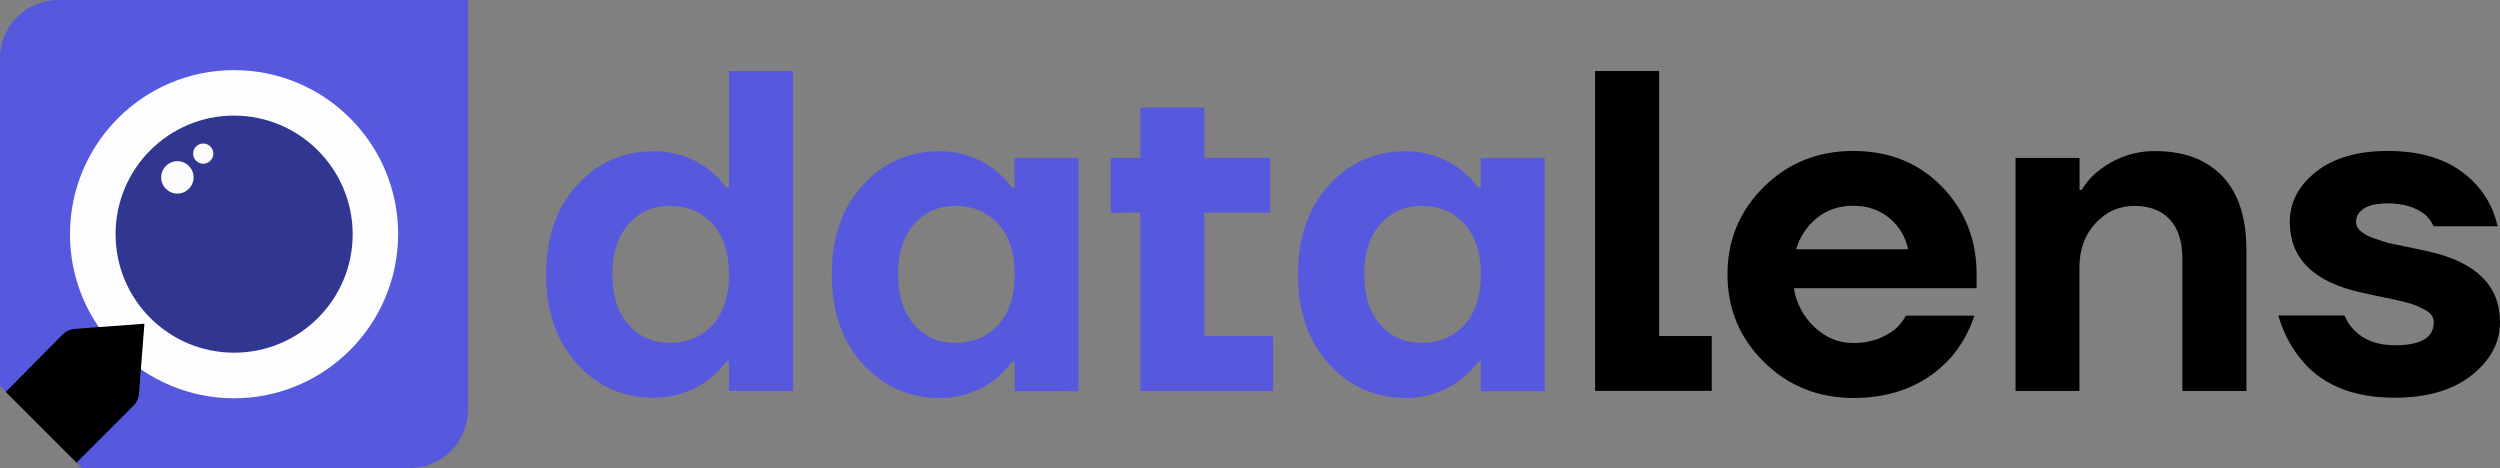
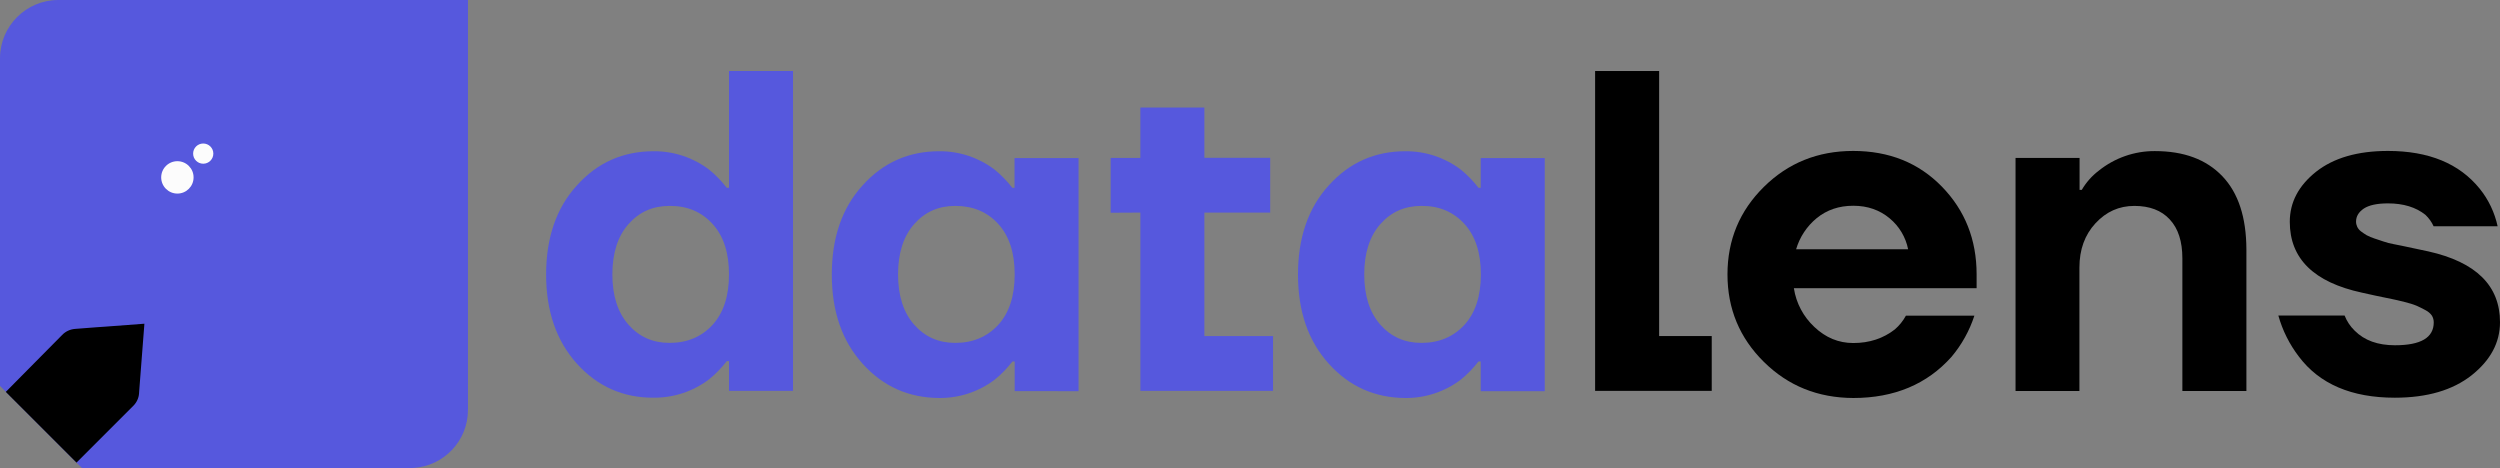
<svg xmlns="http://www.w3.org/2000/svg" version="1.1" id="b430e905-57e3-4597-a5b6-5c583add2bd8" x="0px" y="0px" viewBox="0 0 1682.8 315.1" style="enable-background:new 0 0 1682.8 315.1;" xml:space="preserve">
  <rect x="0" y="0" width="1682.8" height="315.1" fill="#808080" stroke="none" />
  <style type="text/css">
	.st0{fill:#5658DD;}
	.st1{fill:#313791;}
	.st2{fill:#FDFDFF;}
	.st3{fill:#FCFCFC;}
</style>
  <title>datalens-logo</title>
  <path class="st0" d="M275.8,0H39.2C17.6,0,0,17.6,0,39.2v220.6l55.2,55.3h223V315c20.7-1.3,36.8-18.4,36.8-39.1V0H275.8z" />
-   <circle class="st1" cx="157.6" cy="157.6" r="95.1" />
-   <path class="st2" d="M157.6,268.1c-61,0-110.5-49.4-110.5-110.4c0-61,49.4-110.5,110.4-110.5S268,96.6,268,157.6c0,0,0,0,0,0  C267.9,218.6,218.5,268,157.6,268.1z M157.6,77.8c-44.1,0-79.8,35.7-79.8,79.8s35.7,79.8,79.8,79.8s79.8-35.7,79.8-79.8c0,0,0,0,0,0  C237.3,113.6,201.6,77.9,157.6,77.8z" />
  <circle class="st3" cx="119.4" cy="119.4" r="10.9" />
  <circle class="st3" cx="136.8" cy="103.4" r="6.8" />
  <path d="M97.2,217.9l-26.7,2L69,220l-4.3,0.3l-14.3,1.1c-3.3,0.3-6.3,1.7-8.6,4.1c-6.5,6.6-20.1,20.3-29.1,29.4l-0.2,0.2l-8.6,8.7  l7.6,7.6l0,0l27.8,27.8l12.2,12.2l38.3-38.3l0,0c2.2-2.2,3.6-5.2,3.8-8.3l0.1-1.6l0,0L97.2,217.9z" />
  <path class="st0" d="M388.4,244.9c-13.8-15.3-20.8-35.3-20.8-60.1s6.9-44.9,20.8-60.1c13.8-15.3,31-22.9,51.6-22.9  c13.4-0.1,26.5,4.2,37.2,12.3c4.5,3.6,8.5,7.8,12,12.3h1.5V47.8h43.1v215.3h-43.1v-20h-1.5c-3.5,4.5-7.5,8.7-12,12.3  c-10.7,8.1-23.8,12.4-37.2,12.3C419.5,267.8,402.3,260.2,388.4,244.9z M423,150.9c-7.2,8.2-10.8,19.5-10.8,33.8s3.6,25.6,10.8,33.8  c7.2,8.2,16.4,12.3,27.7,12.3c11.9,0,21.5-4.1,28.9-12.1c7.4-8.1,11.1-19.4,11.1-34c0-14.6-3.7-25.9-11.1-34  c-7.4-8.1-17-12.2-28.9-12.1C439.4,138.6,430.2,142.7,423,150.9L423,150.9z" />
  <path class="st0" d="M580.7,244.9c-13.9-15.3-20.8-35.3-20.8-60.1c0-24.8,6.9-44.9,20.8-60.1c13.8-15.3,31-22.9,51.5-22.9  c13.4-0.1,26.5,4.2,37.2,12.3c4.5,3.6,8.5,7.8,12,12.3h1.5v-20h43.1v156.9H683v-20h-1.5c-3.5,4.5-7.5,8.7-12,12.3  c-10.7,8.1-23.8,12.4-37.2,12.3C611.7,267.8,594.5,260.2,580.7,244.9z M615.3,150.9c-7.2,8.2-10.8,19.5-10.8,33.8  s3.6,25.6,10.8,33.8c7.2,8.2,16.4,12.3,27.7,12.3c11.9,0,21.5-4.1,28.9-12.1c7.4-8.1,11.1-19.4,11.1-34c0-14.6-3.7-25.9-11.1-34  c-7.4-8.1-17-12.1-28.9-12.1C631.7,138.6,622.5,142.7,615.3,150.9L615.3,150.9z" />
  <path class="st0" d="M747.6,143.2v-36.9h20V72.4h43.1v33.8H855v36.9h-44.3v83.1h46.2v36.9h-89.3v-120L747.6,143.2z" />
  <path class="st0" d="M894.5,244.9c-13.9-15.3-20.8-35.3-20.8-60.1s6.9-44.9,20.8-60.1c13.8-15.3,31-22.9,51.5-22.9  c13.4-0.1,26.5,4.2,37.2,12.3c4.5,3.6,8.5,7.8,12,12.3h1.5v-20h43.1v156.9h-43.1v-20h-1.5c-3.5,4.5-7.5,8.7-12,12.3  c-10.7,8.1-23.8,12.4-37.2,12.3C925.5,267.8,908.3,260.2,894.5,244.9z M929.1,150.9c-7.2,8.2-10.8,19.5-10.8,33.8  s3.6,25.6,10.8,33.8c7.2,8.2,16.4,12.3,27.7,12.3c11.9,0,21.5-4.1,28.9-12.1c7.4-8.1,11.1-19.4,11.1-34c0-14.6-3.7-25.9-11.1-34  c-7.4-8.1-17-12.2-28.9-12.1C945.5,138.6,936.3,142.7,929.1,150.9L929.1,150.9z" />
  <path d="M1073.7,263.2V47.8h43.1v178.4h35.4v36.9H1073.7z" />
-   <path d="M1187.3,243.6c-16.3-16.1-24.5-35.7-24.5-58.9s8.2-42.8,24.5-58.9c16.3-16.1,36.3-24.2,60.1-24.2c24.2,0,44.1,8,59.7,24  s23.4,35.7,23.4,59.1v9.3h-123c1.5,10,6.4,19.2,13.8,26.1c7.6,7.2,16.3,10.8,26.2,10.8c10.9,0,20.2-3.1,28-9.2  c3-2.6,5.5-5.7,7.4-9.2h46.1c-3.3,10.1-8.5,19.5-15.4,27.7c-16.4,18.4-38.5,27.7-66.1,27.7C1223.7,267.8,1203.7,259.8,1187.3,243.6z   M1209,167.8h75.4c-1.6-8.1-6-15.5-12.4-20.8c-6.7-5.6-14.8-8.5-24.5-8.5s-17.8,2.8-24.6,8.3C1216.2,152.3,1211.4,159.6,1209,167.8z  " />
+   <path d="M1187.3,243.6c-16.3-16.1-24.5-35.7-24.5-58.9s8.2-42.8,24.5-58.9c16.3-16.1,36.3-24.2,60.1-24.2c24.2,0,44.1,8,59.7,24  s23.4,35.7,23.4,59.1v9.3h-123c1.5,10,6.4,19.2,13.8,26.1c7.6,7.2,16.3,10.8,26.2,10.8c10.9,0,20.2-3.1,28-9.2  c3-2.6,5.5-5.7,7.4-9.2h46.1c-3.3,10.1-8.5,19.5-15.4,27.7c-16.4,18.4-38.5,27.7-66.1,27.7C1223.7,267.8,1203.7,259.8,1187.3,243.6z   M1209,167.8h75.4c-1.6-8.1-6-15.5-12.4-20.8c-6.7-5.6-14.8-8.5-24.5-8.5s-17.8,2.8-24.6,8.3C1216.2,152.3,1211.4,159.6,1209,167.8" />
  <path d="M1356.7,263.2V106.3h43.1v21.5h1.5c2.9-5,6.8-9.4,11.4-12.9c10.7-8.6,24.1-13.3,37.8-13.2c19.5,0,34.6,5.6,45.4,16.9  s16.1,27.7,16.2,49.2v95.4H1469V174c0-11.5-2.8-20.2-8.5-26.3c-5.6-6.1-13.6-9.1-23.8-9.1c-10.3,0-19,3.9-26.2,11.7  c-7.2,7.8-10.8,17.7-10.8,29.8v83.1L1356.7,263.2z" />
  <path d="M1533.6,212.4h44.6c1.5,3.8,3.8,7.3,6.8,10.2c6.6,6.6,15.6,9.8,27.1,9.8c17.4,0,26.1-5.1,26.1-15.4c0-1.6-0.4-3.1-1.2-4.5  c-1.1-1.6-2.6-2.8-4.3-3.7c-2.1-1.1-4-2.1-5.8-2.9c-2.6-1.1-5.4-1.9-8.2-2.6c-3.6-0.9-6.5-1.6-8.6-2c-2.1-0.4-5.5-1.1-10.2-2.1  c-4.6-1-7.9-1.7-10-2.2c-32.4-7-48.6-22.9-48.6-47.7c0-13.1,5.9-24.3,17.7-33.7c11.8-9.3,27.9-14,48.4-14c27.5,0,48.1,8.5,61.8,25.5  c5.9,7.3,10,16,12,25.2h-43.1c-1.3-2.9-3.2-5.5-5.5-7.7c-6.4-5.1-14.8-7.7-25.2-7.7c-7.4,0-12.8,1.2-16.3,3.5  c-3.5,2.4-5.2,5.3-5.2,8.8c0,1.2,0.3,2.4,0.8,3.5c0.6,1.2,1.5,2.3,2.6,3.1c1.2,0.9,2.4,1.7,3.7,2.5c1.7,0.9,3.4,1.6,5.2,2.2  c2.3,0.7,4.3,1.4,6,2c2.3,0.8,4.6,1.4,6.9,1.8c2.9,0.6,5.3,1.1,7.4,1.5c2,0.4,4.7,1,8,1.7s6,1.3,8,1.7c32.2,7.2,48.3,23.1,48.3,47.7  c0,13.7-6.4,25.6-19.1,35.7c-12.7,10-29.9,15.1-51.7,15.1c-29.1,0-50.7-9.2-64.6-27.7C1541.1,231.8,1536.4,222.4,1533.6,212.4z" />
</svg>